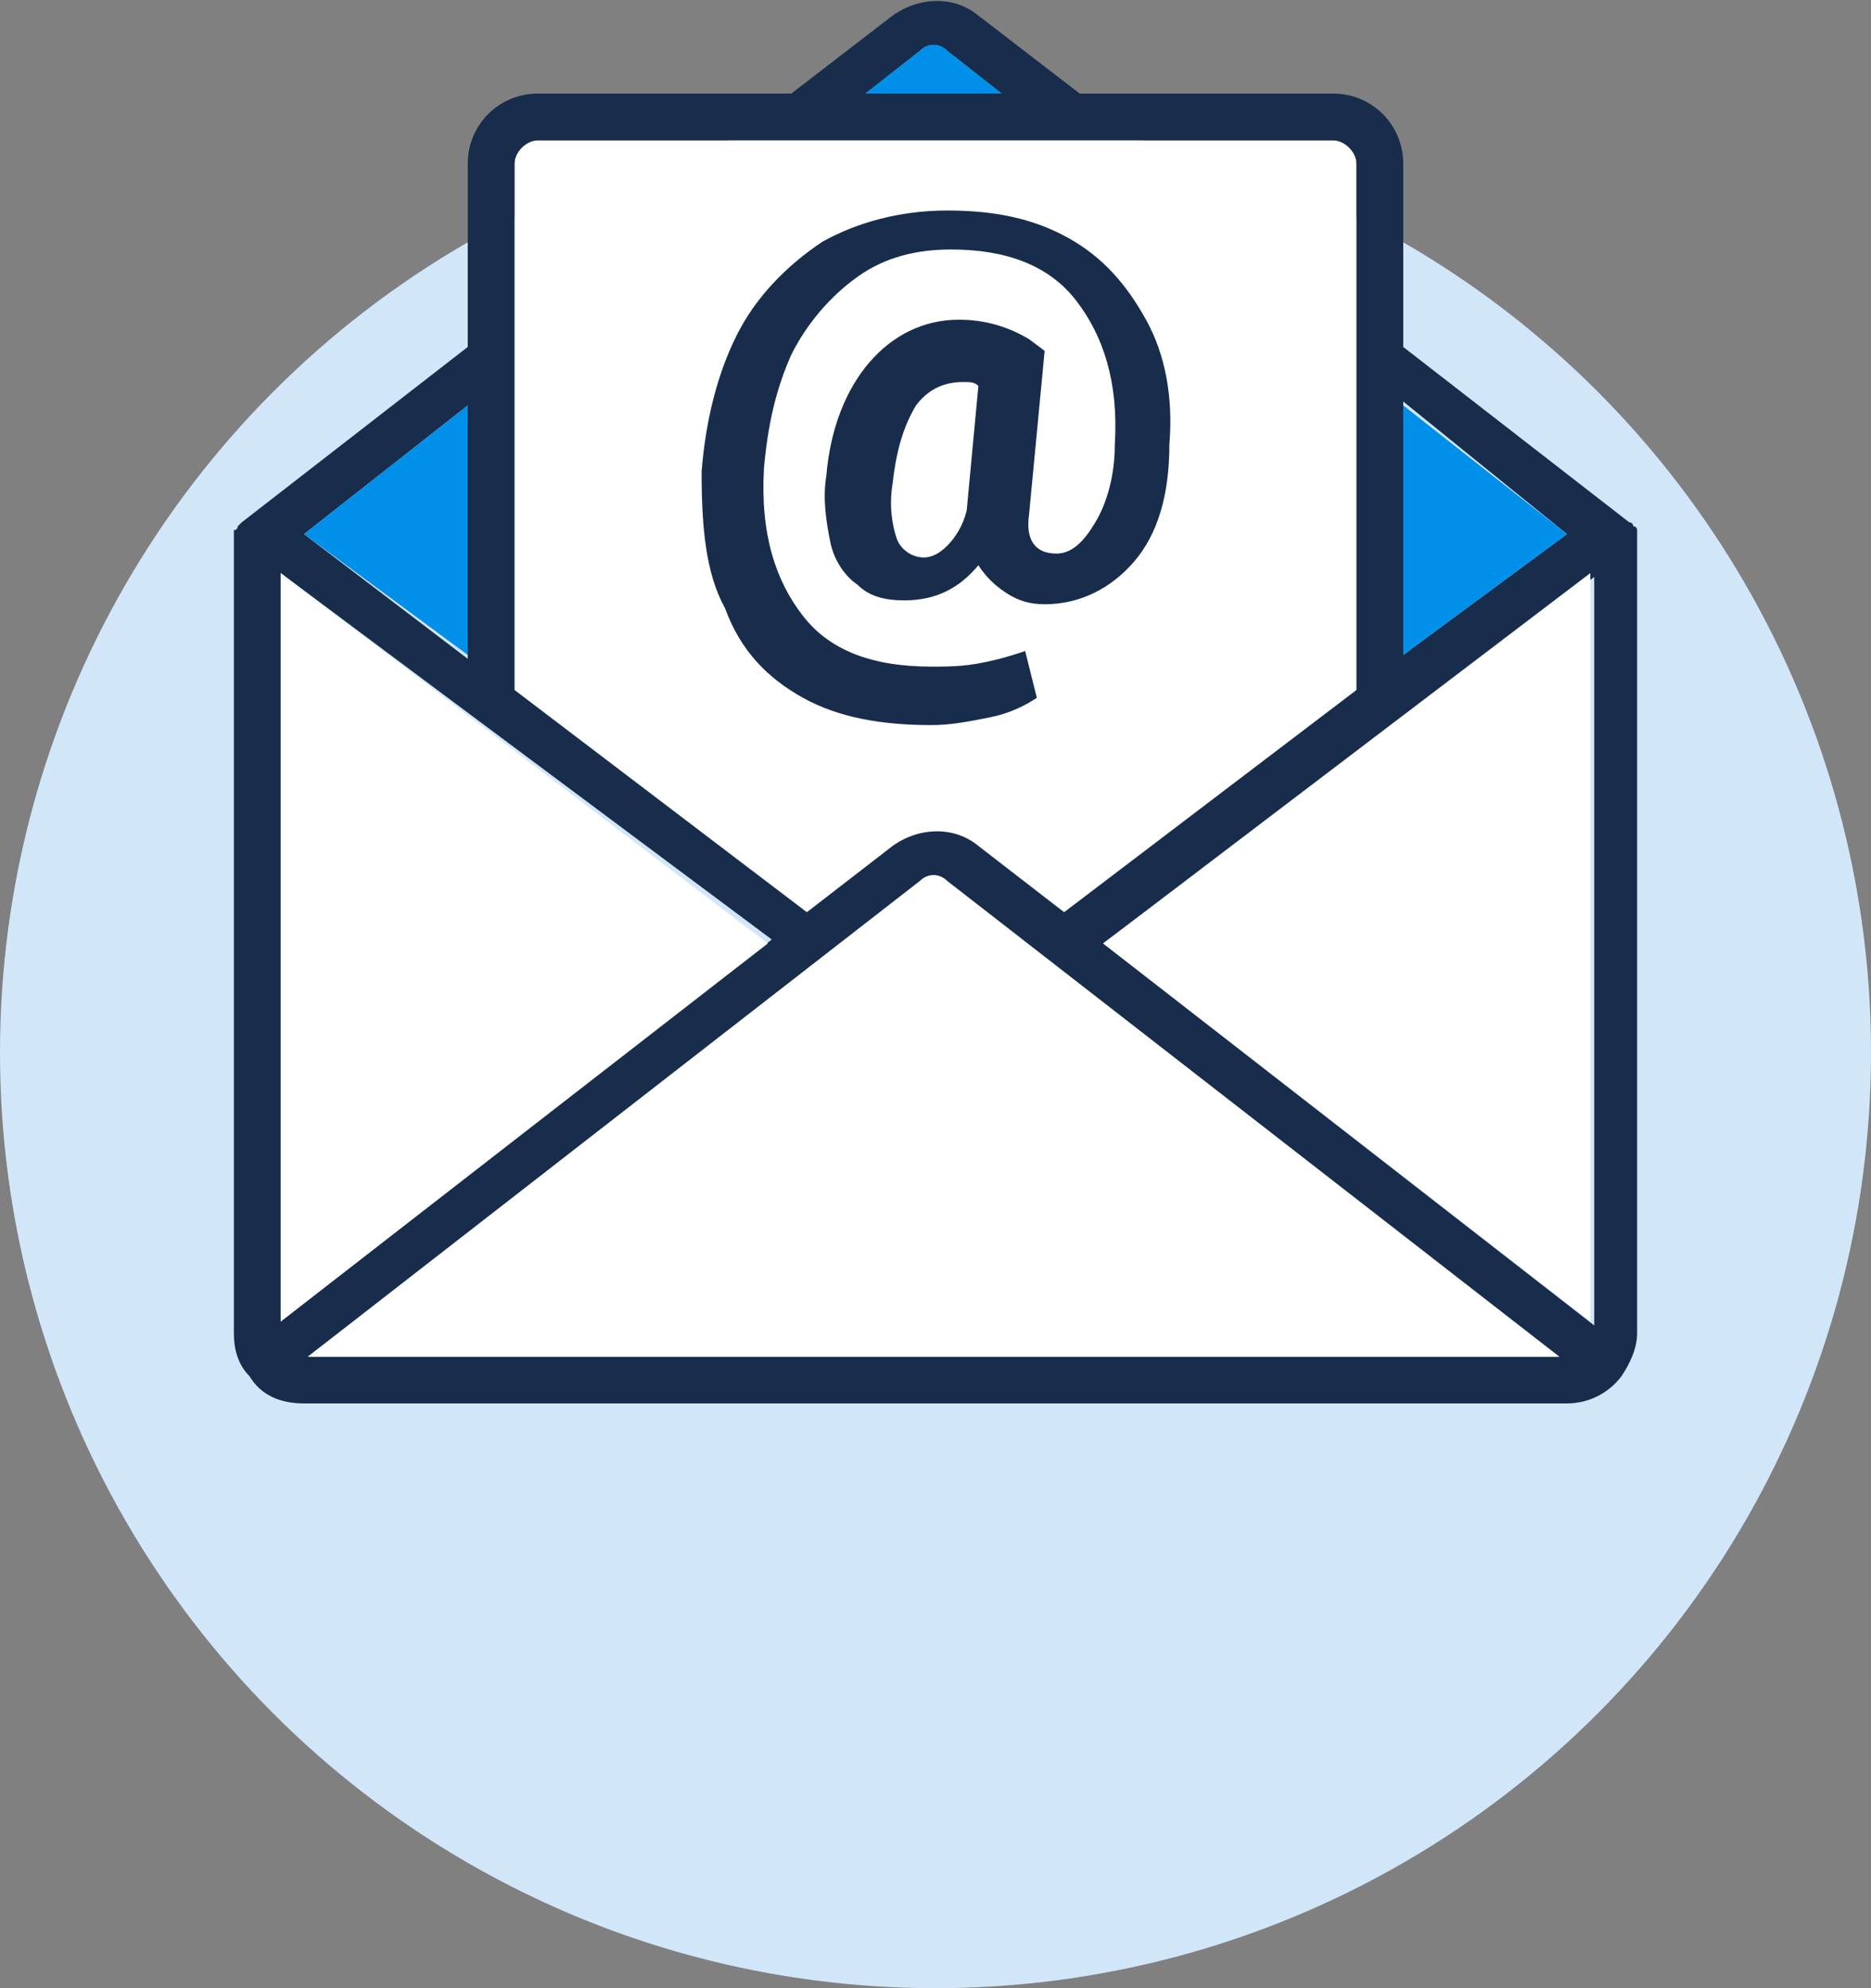
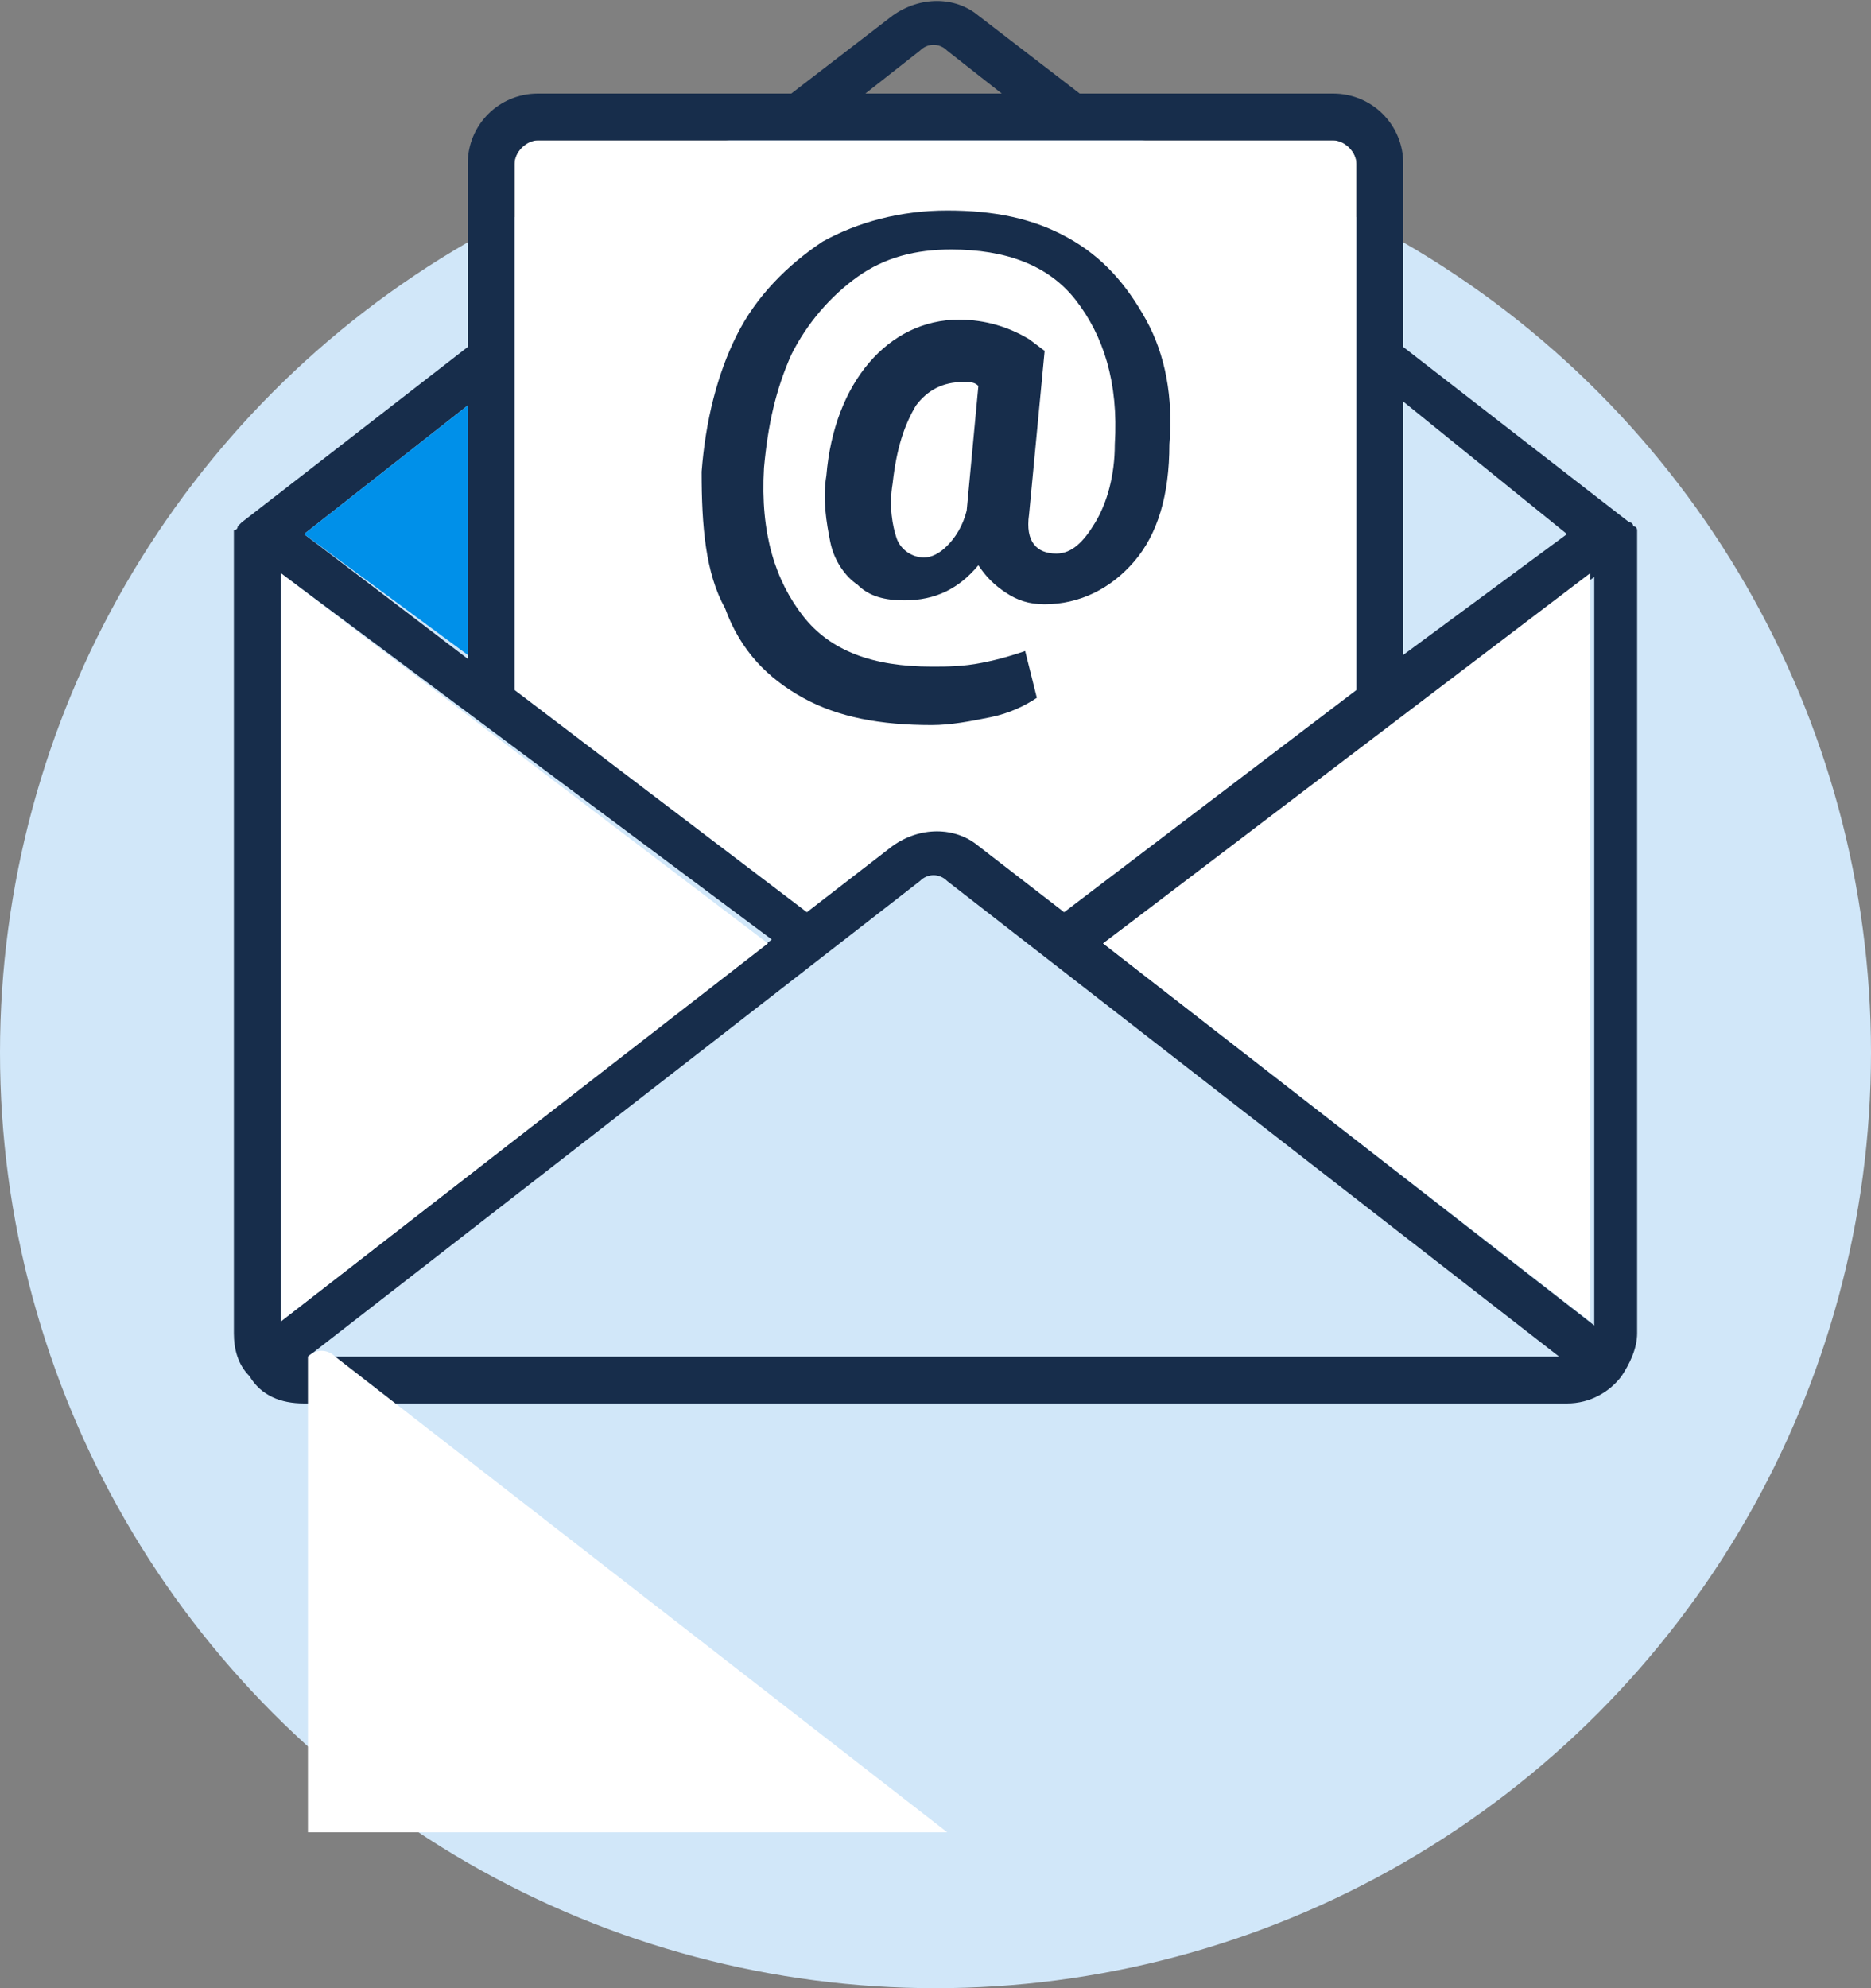
<svg xmlns="http://www.w3.org/2000/svg" version="1.1" id="Livello_1" x="0px" y="0px" viewBox="0 0 48 51" style="enable-background:new 0 0 48 51;" xml:space="preserve">
  <rect x="0" y="0" width="48" height="51" fill="#808080" stroke="none" />
  <style type="text/css">
	.st0{fill:#D1E7F9;}
	.st1{fill:#FFFFFF;}
	.st2{fill:#172D4B;}
	.st3{fill:#0090E9;}
</style>
  <g>
    <g>
      <circle class="st0" cx="24" cy="27" r="24" />
    </g>
    <g>
      <path class="st1" d="M13.8,3.6h20.4c0.3,0,0.6,0.3,0.6,0.6v13.5l-7.5,5.7l-2.2-1.7c-0.6-0.5-1.5-0.5-2.2,0l-2.2,1.7l-7.5-5.7V4.2    C13.2,3.9,13.5,3.6,13.8,3.6z" />
      <g>
        <path class="st2" d="M42,13.8c0,0,0-0.1,0-0.1c0,0,0-0.1,0-0.1c0,0,0-0.1-0.1-0.1c0,0,0-0.1-0.1-0.1c0,0,0,0,0,0L36,8.9V4.2     c0-1-0.8-1.8-1.8-1.8h-6.5l-2.6-2c-0.6-0.5-1.5-0.5-2.2,0l-2.6,2h-6.5c-1,0-1.8,0.8-1.8,1.8v4.7l-5.8,4.5c0,0,0,0,0,0     c0,0-0.1,0.1-0.1,0.1c0,0,0,0.1-0.1,0.1c0,0,0,0.1,0,0.1c0,0,0,0.1,0,0.1c0,0,0,0,0,0v20.4c0,0.4,0.1,0.8,0.4,1.1c0,0,0,0,0,0     c0,0,0,0,0,0C6.7,35.8,7.2,36,7.8,36h32.4c0.6,0,1.1-0.3,1.4-0.7c0,0,0,0,0,0c0,0,0,0,0,0c0.2-0.3,0.4-0.7,0.4-1.1L42,13.8     C42,13.8,42,13.8,42,13.8z M40.2,13.7L36,16.8v-6.5L40.2,13.7z M23.6,1.3c0.2-0.2,0.5-0.2,0.7,0l1.4,1.1h-3.5L23.6,1.3z      M13.8,3.6h20.4c0.3,0,0.6,0.3,0.6,0.6v13.5l-7.5,5.7l-2.2-1.7c-0.6-0.5-1.5-0.5-2.2,0l-2.2,1.7l-7.5-5.7V4.2     C13.2,3.9,13.5,3.6,13.8,3.6z M12,10.4v6.5l-4.2-3.2L12,10.4z M7.2,33.9V14.7l12.6,9.4L7.2,33.9z M7.9,34.8l15.7-12.2     c0.2-0.2,0.5-0.2,0.7,0l15.7,12.2H7.9z M28.3,24.2l12.6-9.4v19.2L28.3,24.2z" />
        <path class="st2" d="M20.6,17.9c0.9,0.5,2,0.7,3.3,0.7c0.5,0,1-0.1,1.5-0.2c0.5-0.1,0.9-0.3,1.2-0.5l-0.3-1.2     c-0.3,0.1-0.6,0.2-1.1,0.3s-0.9,0.1-1.3,0.1c-1.5,0-2.6-0.4-3.3-1.3c-0.7-0.9-1.1-2.1-1-3.8c0.1-1.1,0.3-2,0.7-2.9     c0.4-0.8,1-1.5,1.7-2c0.7-0.5,1.5-0.7,2.4-0.7c1.4,0,2.5,0.4,3.2,1.3c0.7,0.9,1.1,2.1,1,3.7c0,0.8-0.2,1.5-0.5,2     c-0.3,0.5-0.6,0.8-1,0.8c-0.5,0-0.8-0.3-0.7-1l0.4-4.2l-0.4-0.3c-0.5-0.3-1.1-0.5-1.8-0.5c-0.9,0-1.7,0.4-2.3,1.1     c-0.6,0.7-1,1.7-1.1,2.9c-0.1,0.6,0,1.2,0.1,1.7s0.4,0.9,0.7,1.1c0.3,0.3,0.7,0.4,1.2,0.4c0.8,0,1.4-0.3,1.9-0.9     c0.2,0.3,0.4,0.5,0.7,0.7c0.3,0.2,0.6,0.3,1,0.3c0.9,0,1.7-0.4,2.3-1.1c0.6-0.7,0.9-1.7,0.9-3c0.1-1.2-0.1-2.3-0.6-3.2     s-1.1-1.6-2-2.1c-0.9-0.5-1.9-0.7-3.1-0.7s-2.3,0.3-3.2,0.8c-0.9,0.6-1.7,1.4-2.2,2.4c-0.5,1-0.8,2.2-0.9,3.5     c0,1.4,0.1,2.6,0.6,3.5C19,16.7,19.7,17.4,20.6,17.9z M24.8,13.1c-0.1,0.4-0.3,0.7-0.5,0.9c-0.2,0.2-0.4,0.3-0.6,0.3     c-0.3,0-0.6-0.2-0.7-0.5c-0.1-0.3-0.2-0.8-0.1-1.4c0.1-0.9,0.3-1.5,0.6-2c0.3-0.4,0.7-0.6,1.2-0.6c0.2,0,0.3,0,0.4,0.1L24.8,13.1     z" />
      </g>
-       <polygon class="st3" points="40.2,13.7 36,16.8 36,10.4   " />
      <polygon class="st3" points="12,10.4 12,16.8 7.8,13.7   " />
      <polygon class="st1" points="7.2,33.9 7.2,14.7 19.7,24.2   " />
-       <path class="st1" d="M7.9,34.8l15.7-12.2c0.2-0.2,0.5-0.2,0.7,0l15.7,12.2H7.9z" />
+       <path class="st1" d="M7.9,34.8c0.2-0.2,0.5-0.2,0.7,0l15.7,12.2H7.9z" />
      <polygon class="st1" points="28.3,24.2 40.8,14.7 40.8,33.9   " />
    </g>
-     <path class="st3" d="M23.6,1.3c0.2-0.2,0.5-0.2,0.7,0l1.4,1.1h-3.5L23.6,1.3z" />
  </g>
</svg>